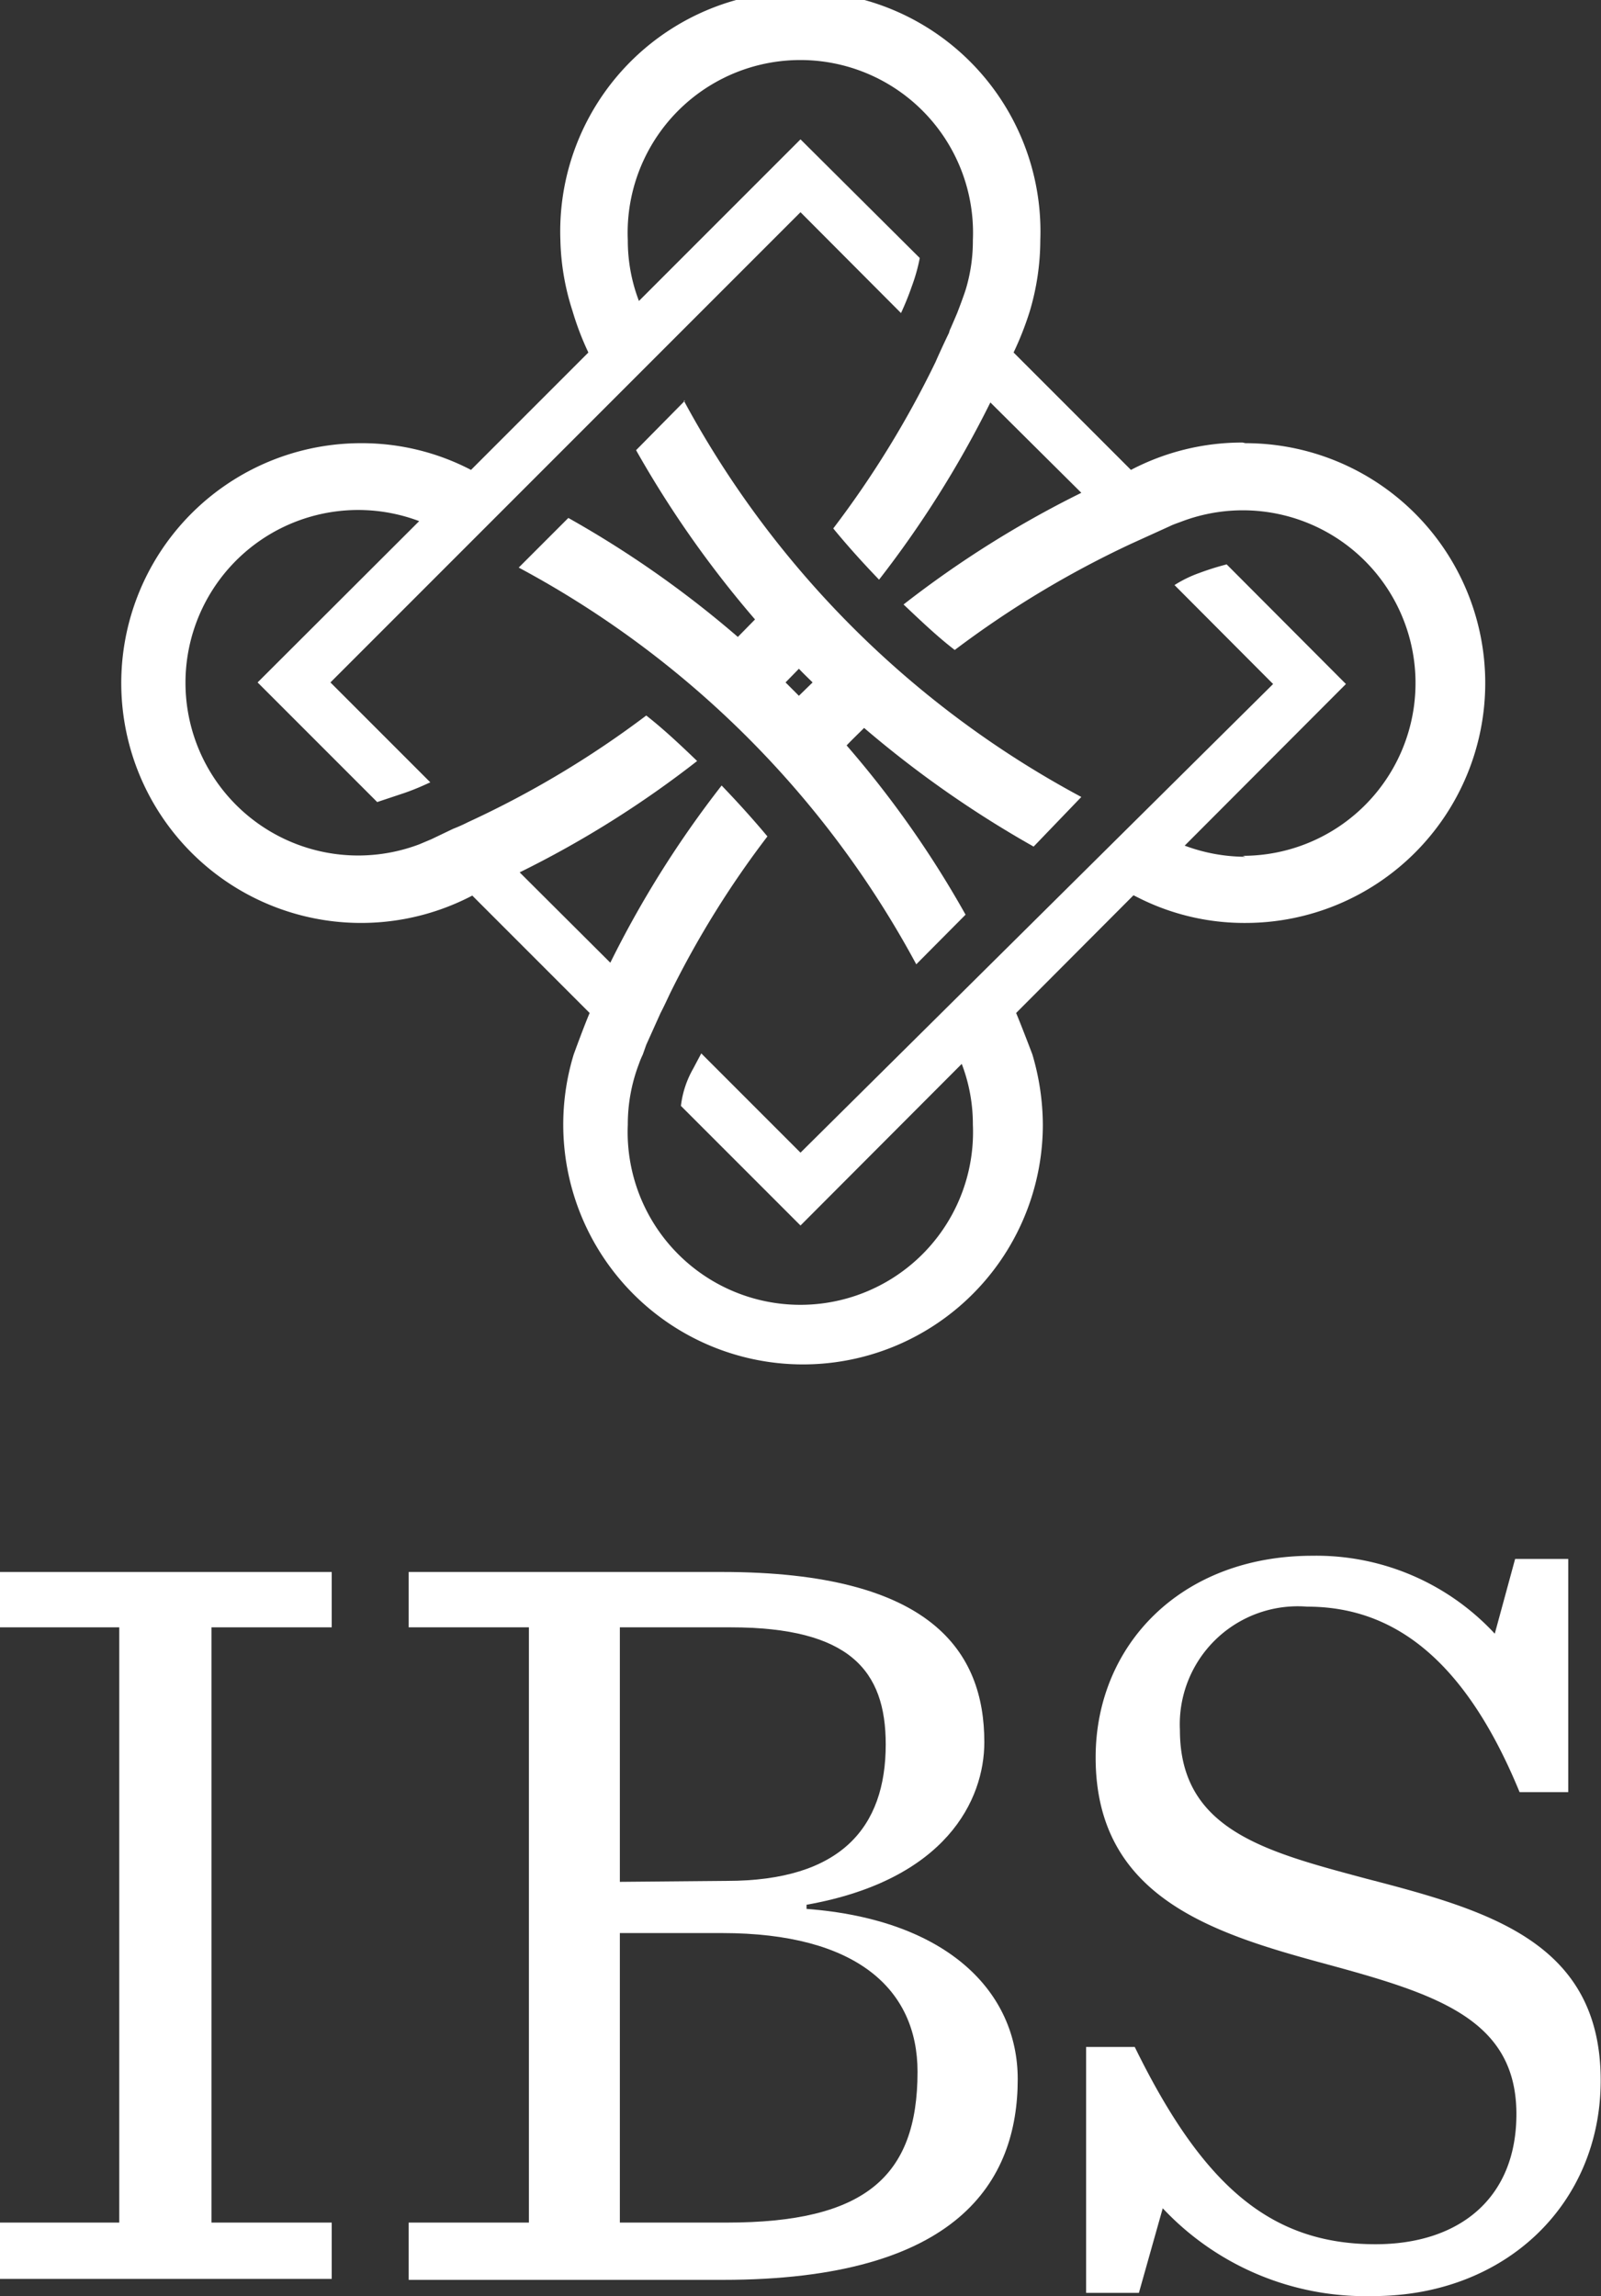
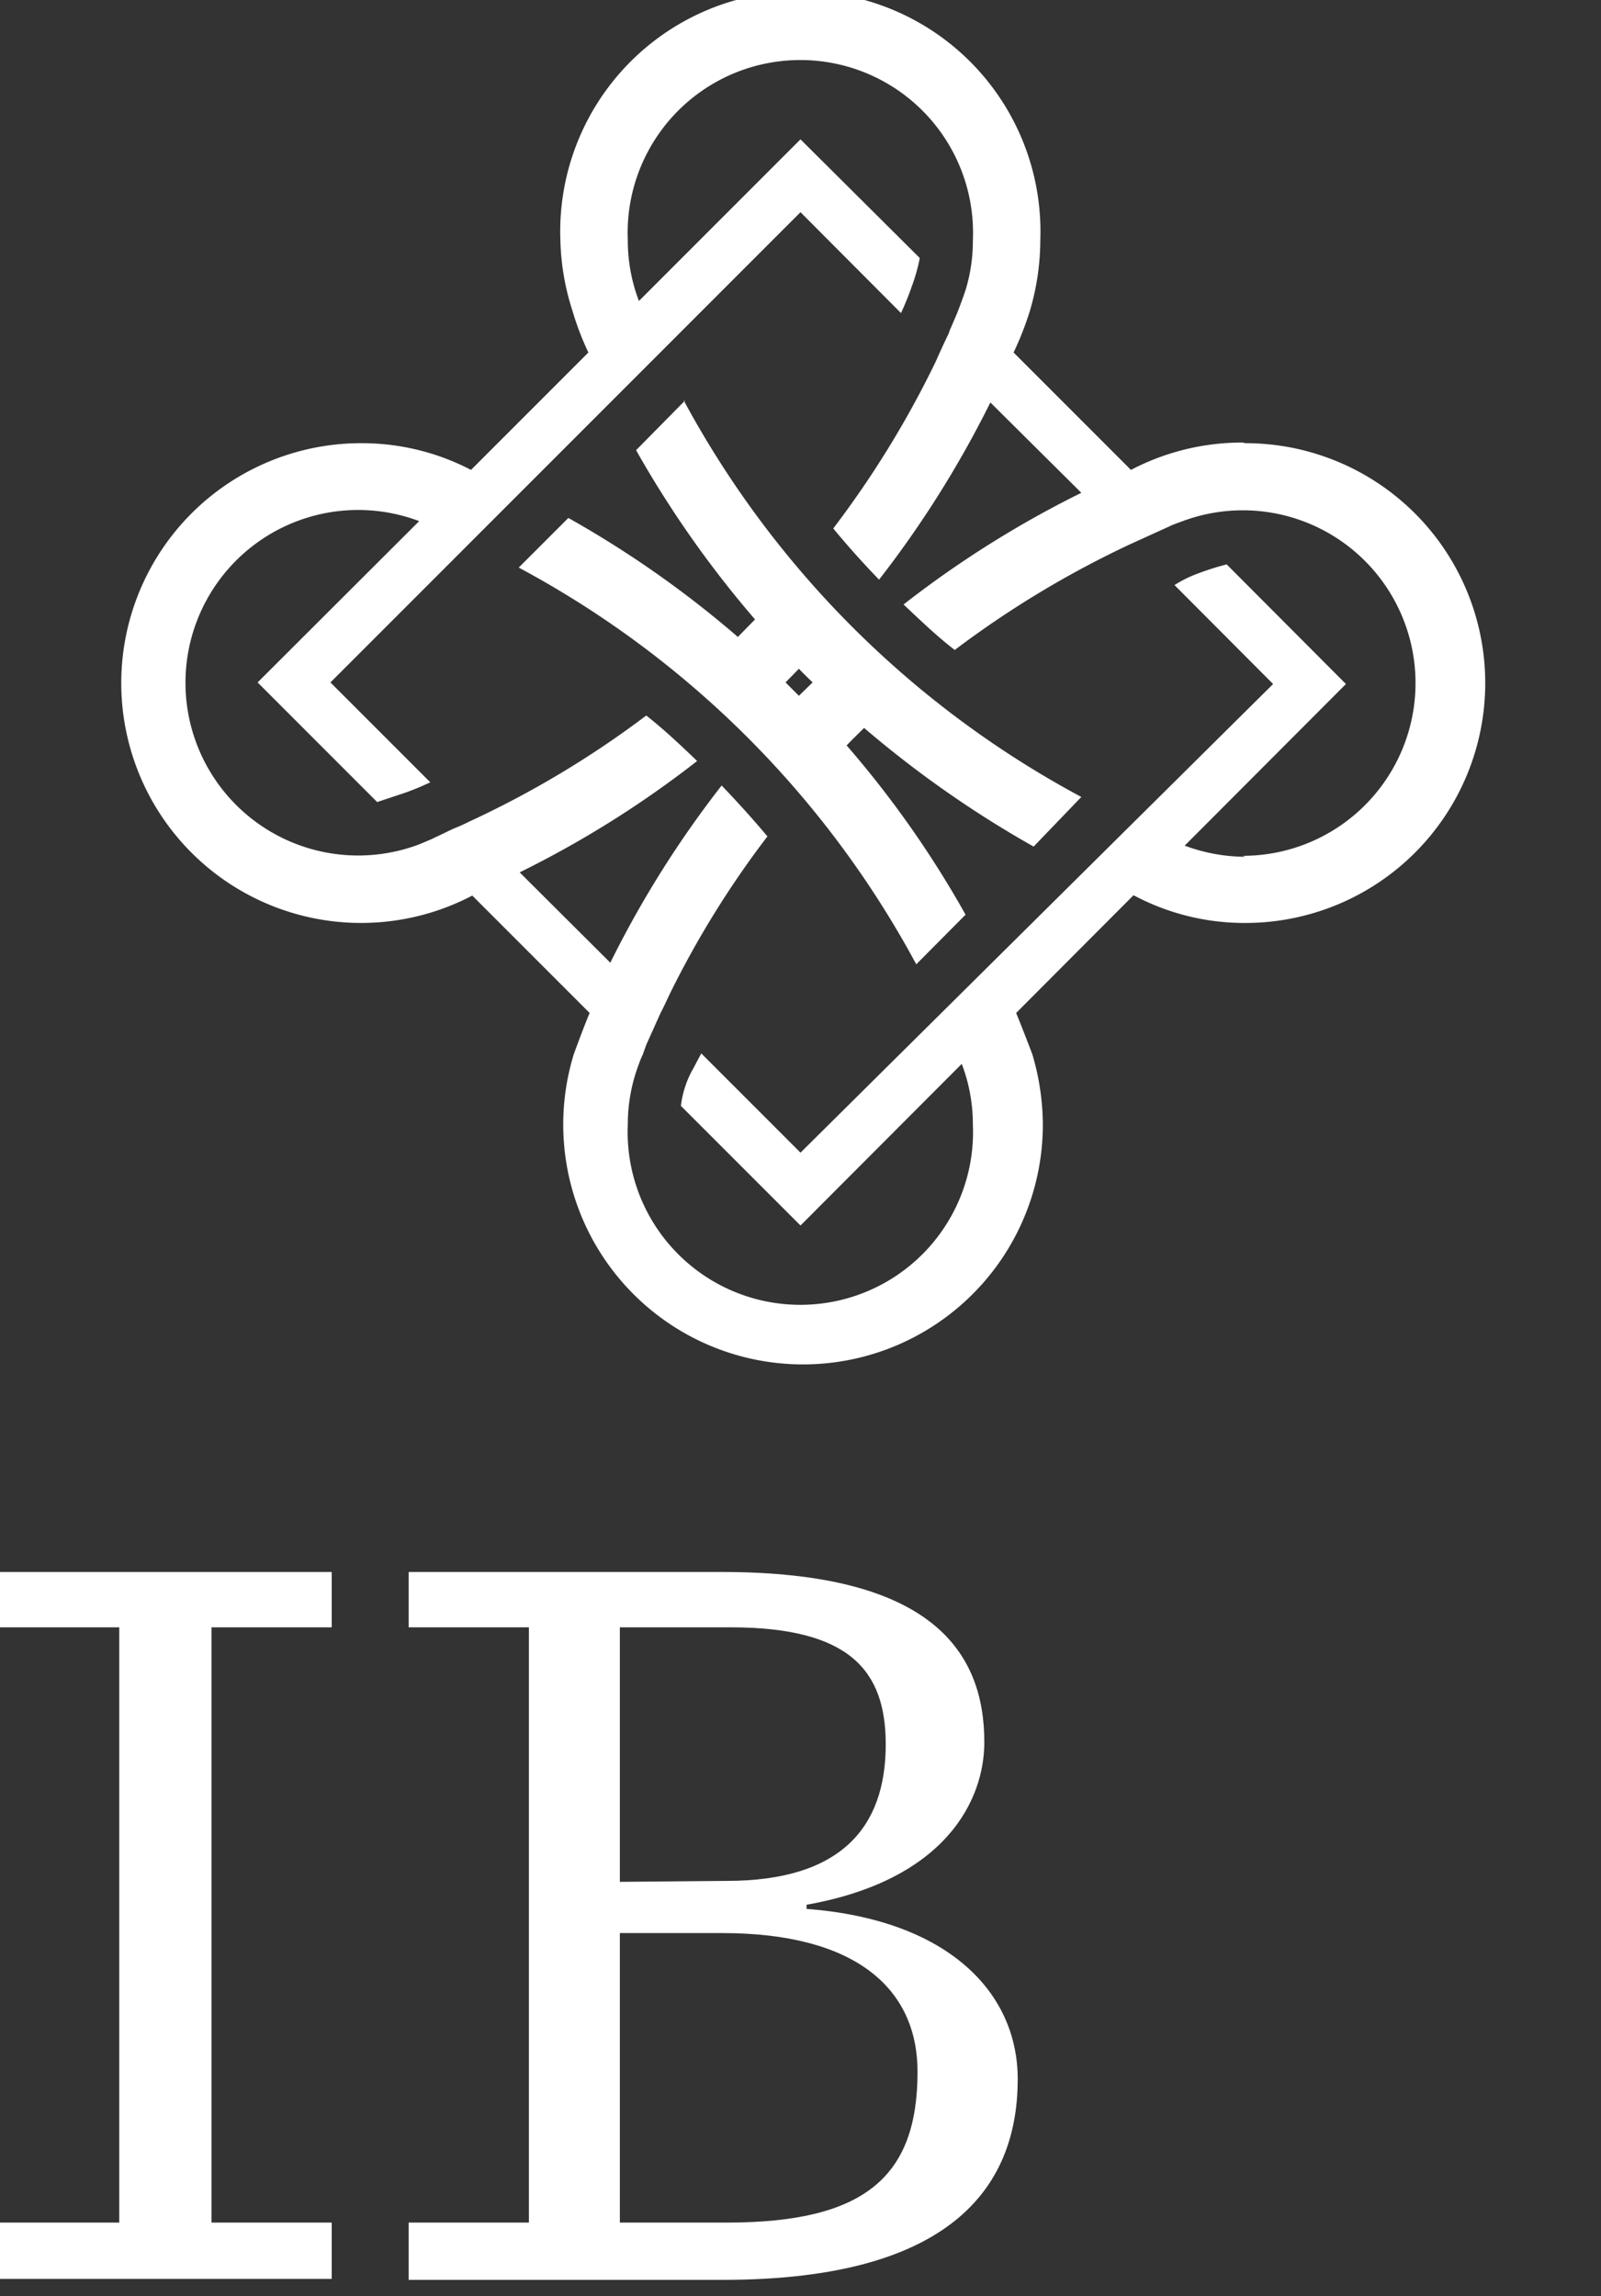
<svg xmlns="http://www.w3.org/2000/svg" id="Layer_1" data-name="Layer 1" viewBox="0 0 50.34 72.17">
  <rect x="0" y="0" width="50.34" height="72.17" fill="#333333" stroke="none" />
  <defs>
    <style>.cls-1{fill:#fff;}</style>
  </defs>
  <title>ibs</title>
  <path class="cls-1" d="M0,69.86H3.75V51.15H0V49.41H10.43v1.74H6.65V69.86h3.78v1.77H0Z" />
  <path class="cls-1" d="M12.85,69.86h3.78V51.15H12.85V49.41H22.7c6.61,0,8.25,2.52,8.25,5.35,0,1.81-1.2,4.33-5.59,5.11V60c4.46.34,6.64,2.63,6.64,5.35,0,3.21-1.87,6.31-9.27,6.31H12.85Zm10-10.74c3.58,0,5-1.67,5-4.29,0-2.32-1.13-3.68-4.88-3.68H19.49v8Zm0,10.74c4.33,0,6-1.43,6-4.74,0-2.59-1.91-4.36-6.14-4.36H19.49v9.1Z" />
-   <path class="cls-1" d="M34.15,64.34h1.53c2.15,4.39,4.29,6.2,7.57,6.2,2.62,0,4.43-1.43,4.43-4.09,0-3-2.53-3.78-6.07-4.74s-7.16-2.11-7.16-6.47c0-3.51,2.66-6.34,6.82-6.34A7.65,7.65,0,0,1,47,51.35L47.64,49h1.67v7.33H47.78C46,52,43.69,50.5,41.1,50.5a3.71,3.71,0,0,0-4,3.88c0,3.14,2.69,3.82,5.86,4.67,3.86,1,7.37,2,7.37,6.34,0,3.89-3,6.78-7.16,6.78a8.75,8.75,0,0,1-6.61-2.76l-.75,2.66H34.15Z" />
  <path class="cls-1" d="M39.07,13.91a7.53,7.53,0,0,0-3.51.86h0l-3.69-3.69a9.85,9.85,0,0,0,.51-1.3,7.86,7.86,0,0,0,.33-2.23,7.55,7.55,0,1,0-15.09,0A7.75,7.75,0,0,0,18,9.77a9,9,0,0,0,.5,1.31l-3.69,3.69,0,0a7.43,7.43,0,0,0-3.46-.84,7.54,7.54,0,1,0,3.5,14.22h0l3.69,3.69c-.18.42-.5,1.3-.5,1.3a7.54,7.54,0,1,0,14.75,2.23,7.86,7.86,0,0,0-.33-2.23s-.33-.87-.51-1.3l3.69-3.7.14.07h0a7.39,7.39,0,0,0,3.38.8,7.54,7.54,0,1,0,0-15.08m0,13a5.49,5.49,0,0,1-1.91-.35l5.07-5.08-3.75-3.76a8.31,8.31,0,0,0-.86.27,3.81,3.81,0,0,0-.78.38l3.1,3.11L25.17,36.23l-3.12-3.12-.26.49a3.07,3.07,0,0,0-.38,1.16l3.76,3.76,5.07-5.08a5.31,5.31,0,0,1,.35,1.91,5.43,5.43,0,1,1-10.85,0,5.31,5.31,0,0,1,.35-1.91,2.52,2.52,0,0,1,.12-.29l.11-.31.45-1c.11-.21.21-.43.31-.64a29.84,29.84,0,0,1,3.05-4.91c-.46-.55-.94-1.08-1.44-1.6a32.41,32.41,0,0,0-3.5,5.57l-2.85-2.84a32.11,32.11,0,0,0,5.58-3.5c-.51-.49-1.05-1-1.6-1.43a30.41,30.41,0,0,1-5.6,3.35,5.11,5.11,0,0,1-.47.21l-.69.33h0l-.38.16h0a5.43,5.43,0,1,1,0-10.16L8.1,21.45l3.76,3.76.87-.29c.37-.13.6-.24.8-.33l-3.14-3.14L25.17,6.67l3.16,3.17A8.7,8.7,0,0,0,28.67,9a5.58,5.58,0,0,0,.25-.89L25.17,4.38,20.09,9.46a5.31,5.31,0,0,1-.35-1.91,5.43,5.43,0,1,1,10.85,0,5.28,5.28,0,0,1-.21,1.5c-.06.21-.26.73-.28.78s-.14.33-.21.49a.58.58,0,0,0-.05.14c-.1.2-.38.81-.42.91a30.82,30.82,0,0,1-3.22,5.24c.46.56.94,1.09,1.44,1.61a32.79,32.79,0,0,0,3.5-5.57L34,15.49A32.41,32.41,0,0,0,28.41,19c.52.49,1.05,1,1.61,1.43a30.86,30.86,0,0,1,5.55-3.34h0l1.21-.55c.12-.06.25-.1.38-.15h0a5.43,5.43,0,1,1,1.91,10.51" />
  <path class="cls-1" d="M21.54,12.59,20,14.15a33,33,0,0,0,3.74,5.32l-.54.55a32.51,32.51,0,0,0-5.33-3.74l-1.56,1.56a30.58,30.58,0,0,1,12.5,12.47l1.55-1.56a31.83,31.83,0,0,0-3.74-5.32c.18-.19.37-.37.55-.55a33.52,33.52,0,0,0,5.33,3.73L34,25.05a30.62,30.62,0,0,1-12.5-12.46m3.62,9.28-.42-.42.42-.43c.14.15.29.29.43.43l-.43.42" />
</svg>